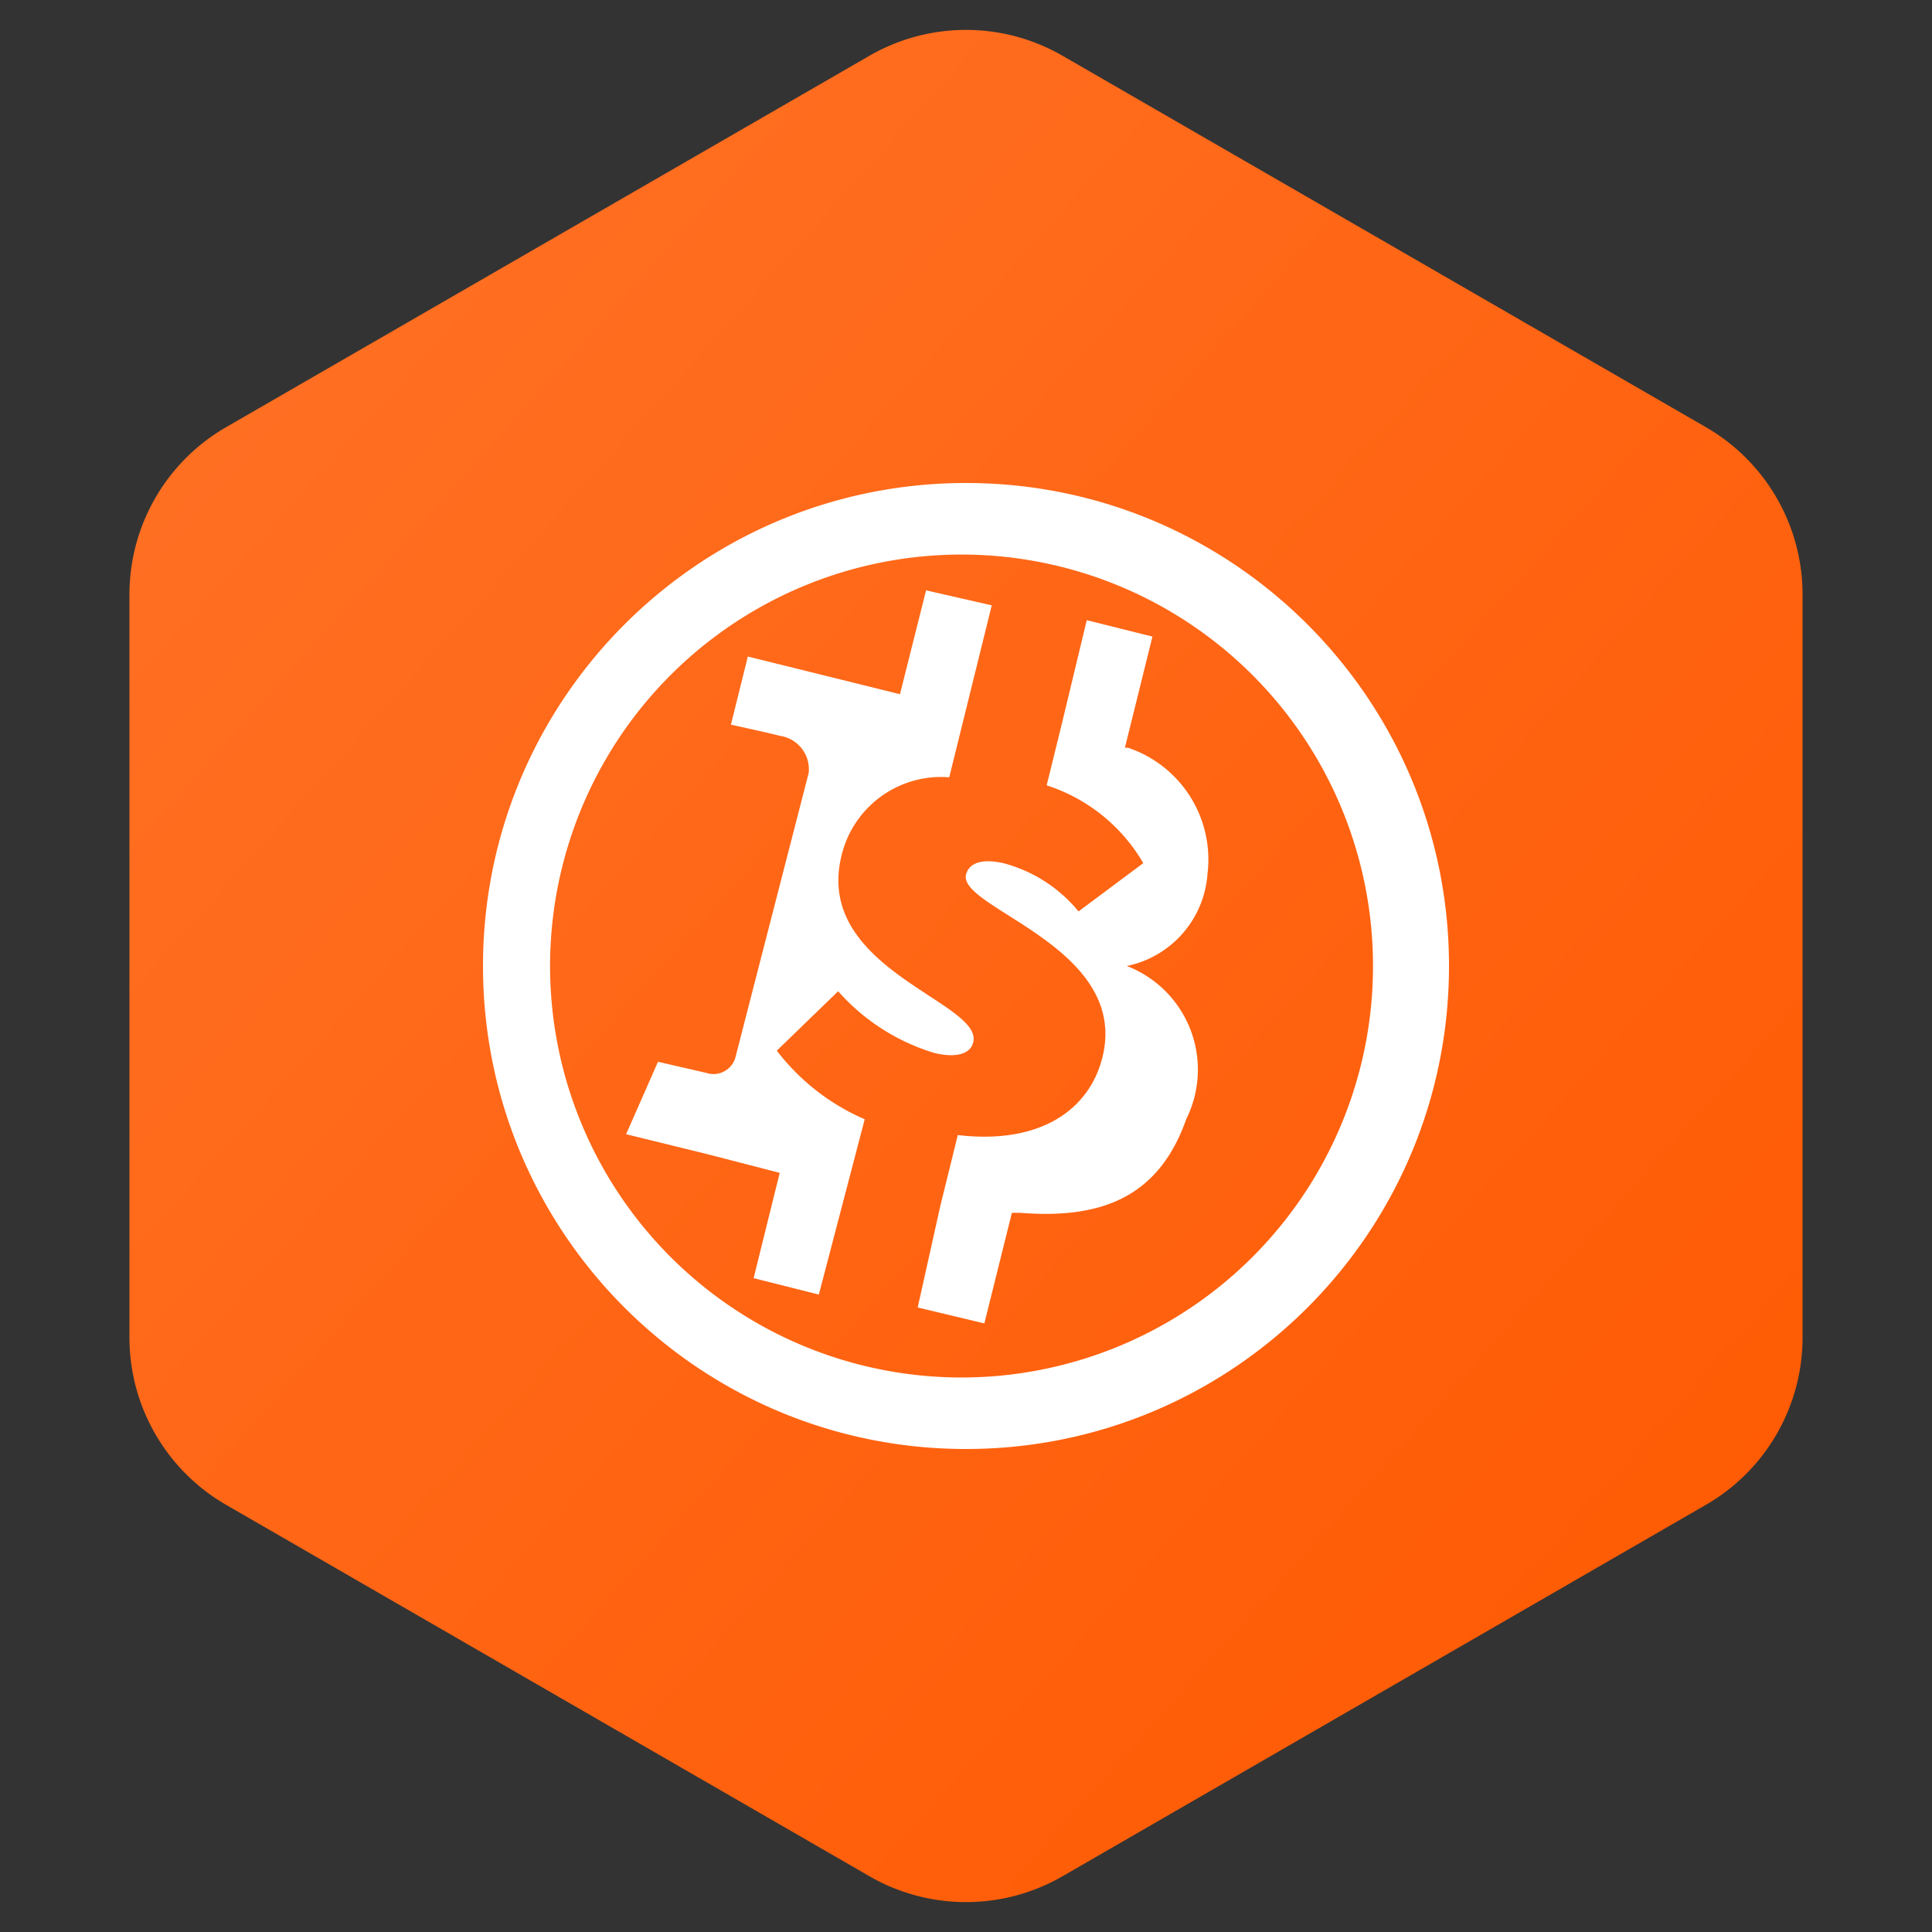
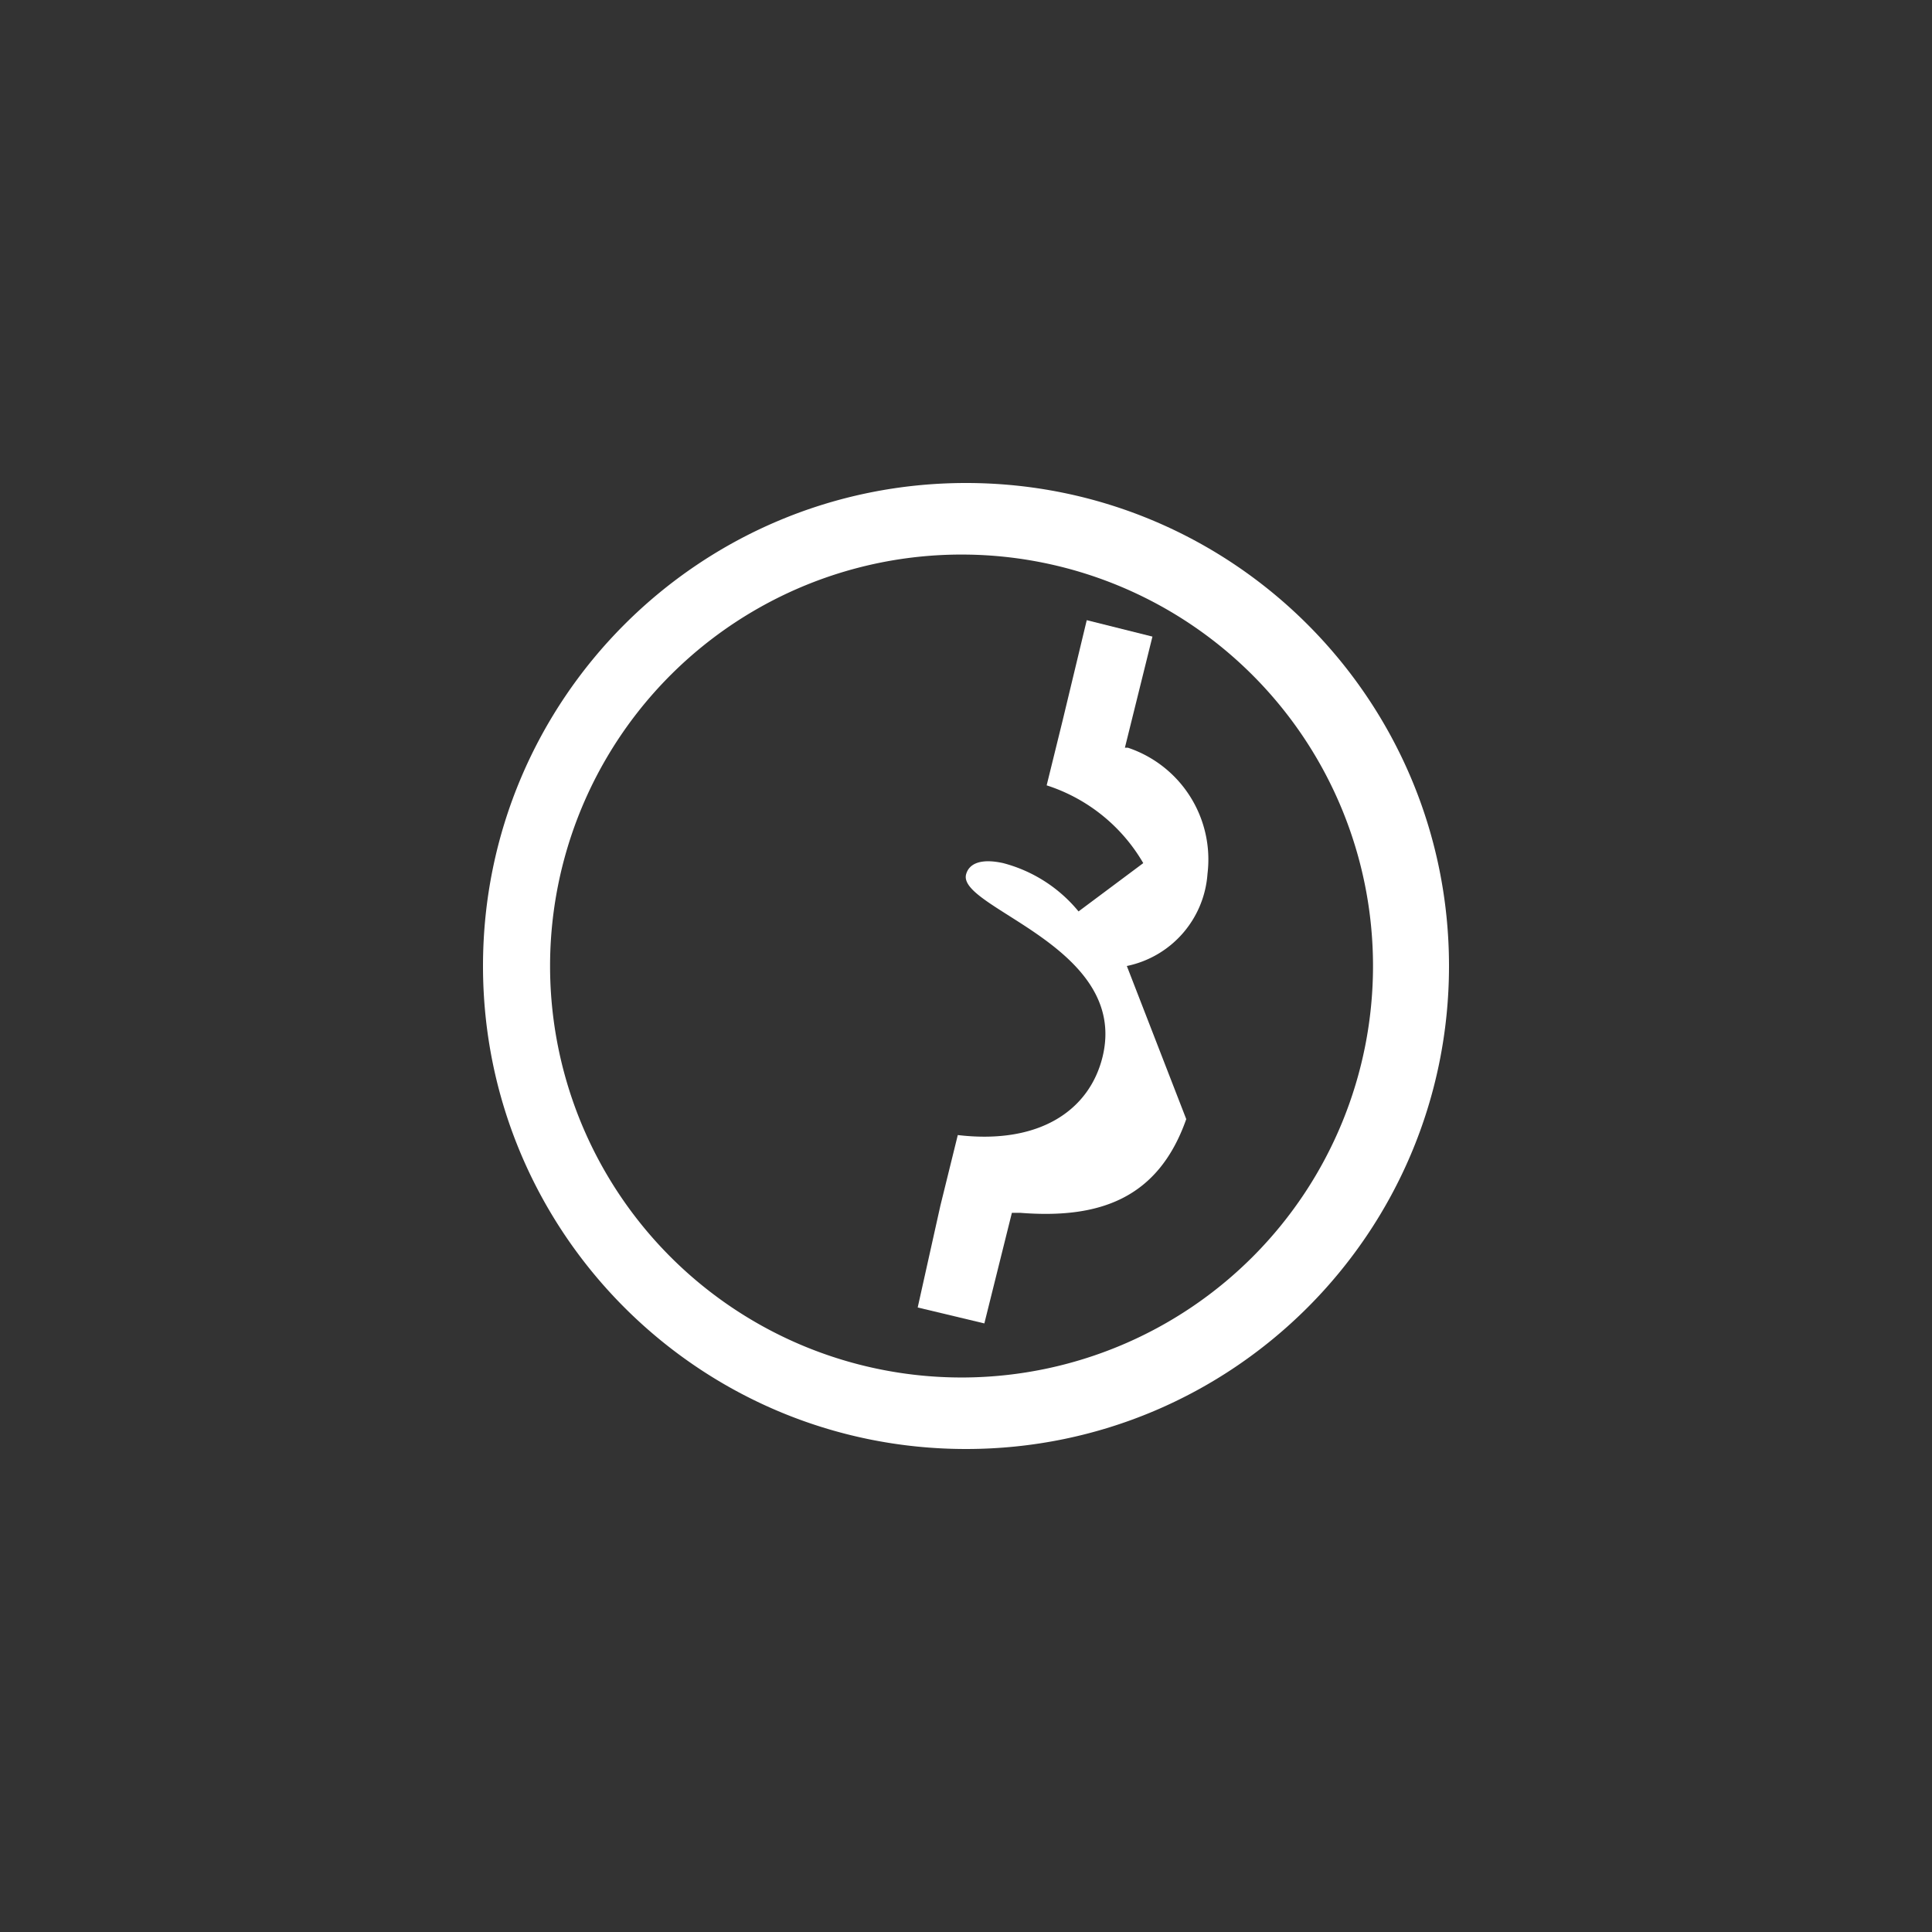
<svg xmlns="http://www.w3.org/2000/svg" width="40" height="40" fill="none">
  <rect width="100%" height="100%" fill="#333333" stroke="none" />
-   <path fill-rule="evenodd" clip-rule="evenodd" d="m18 38.845-13.32-7.69a4 4 0 0 1-2-3.464V12.309a4 4 0 0 1 2-3.464L18 1.155a4 4 0 0 1 4 0l13.32 7.69a4 4 0 0 1 2 3.464v15.382a4 4 0 0 1-2 3.464L22 38.845a4 4 0 0 1-4 0z" fill="url(#a)" />
  <path fill-rule="evenodd" clip-rule="evenodd" d="M20 11.482a8.519 8.519 0 1 0 0 17.037 8.519 8.519 0 0 0 0-17.037zM10 20c0-5.523 4.477-10 10-10s10 4.477 10 10-4.477 10-10 10-10-4.477-10-10z" fill="white" />
-   <path d="M17.903 23.173a4.58 4.58 0 0 1-1.82-1.42l1.27-1.23a4.33 4.33 0 0 0 2 1.28c.47.11.73 0 .79-.2.28-.85-3.31-1.51-2.72-3.89a2.12 2.12 0 0 1 2.23-1.62l.88-3.56-1.36-.31-.54 2.15-3.15-.78-.35 1.41s1 .22 1 .23a.7.7 0 0 1 .61.77l-1.52 5.9a.472.472 0 0 1-.6.31l-1-.23-.66 1.5 1.71.42 1.47.38-.54 2.18 1.35.34.95-3.63z" fill="white" />
-   <path d="M23.33 20A2.1 2.1 0 0 0 25 18.09a2.44 2.44 0 0 0-1.65-2.61h-.06l.57-2.3-1.36-.34-.5 2.08-.33 1.34a3.58 3.58 0 0 1 2 1.61l-1.34 1a2.999 2.999 0 0 0-1.56-1c-.45-.1-.71 0-.77.24-.16.7 3.37 1.49 2.83 3.76-.27 1.12-1.31 1.83-3 1.63l-.36 1.46-.47 2.11 1.38.33.57-2.29h.17c1.64.13 2.86-.29 3.44-1.94A2.3 2.3 0 0 0 23.33 20z" fill="white" />
+   <path d="M23.33 20A2.1 2.1 0 0 0 25 18.09a2.44 2.44 0 0 0-1.65-2.61h-.06l.57-2.3-1.36-.34-.5 2.08-.33 1.34a3.58 3.58 0 0 1 2 1.61l-1.34 1a2.999 2.999 0 0 0-1.56-1c-.45-.1-.71 0-.77.24-.16.7 3.37 1.49 2.83 3.76-.27 1.12-1.31 1.83-3 1.63l-.36 1.46-.47 2.11 1.38.33.57-2.29h.17c1.64.13 2.86-.29 3.44-1.94z" fill="white" />
  <defs>
    <linearGradient id="a" x1="3" y1=".998" x2="41.155" y2="35.089" gradientUnits="userSpaceOnUse">
      <stop stop-color="#FF7227" />
      <stop offset="1" stop-color="#FF5800" />
    </linearGradient>
  </defs>
</svg>